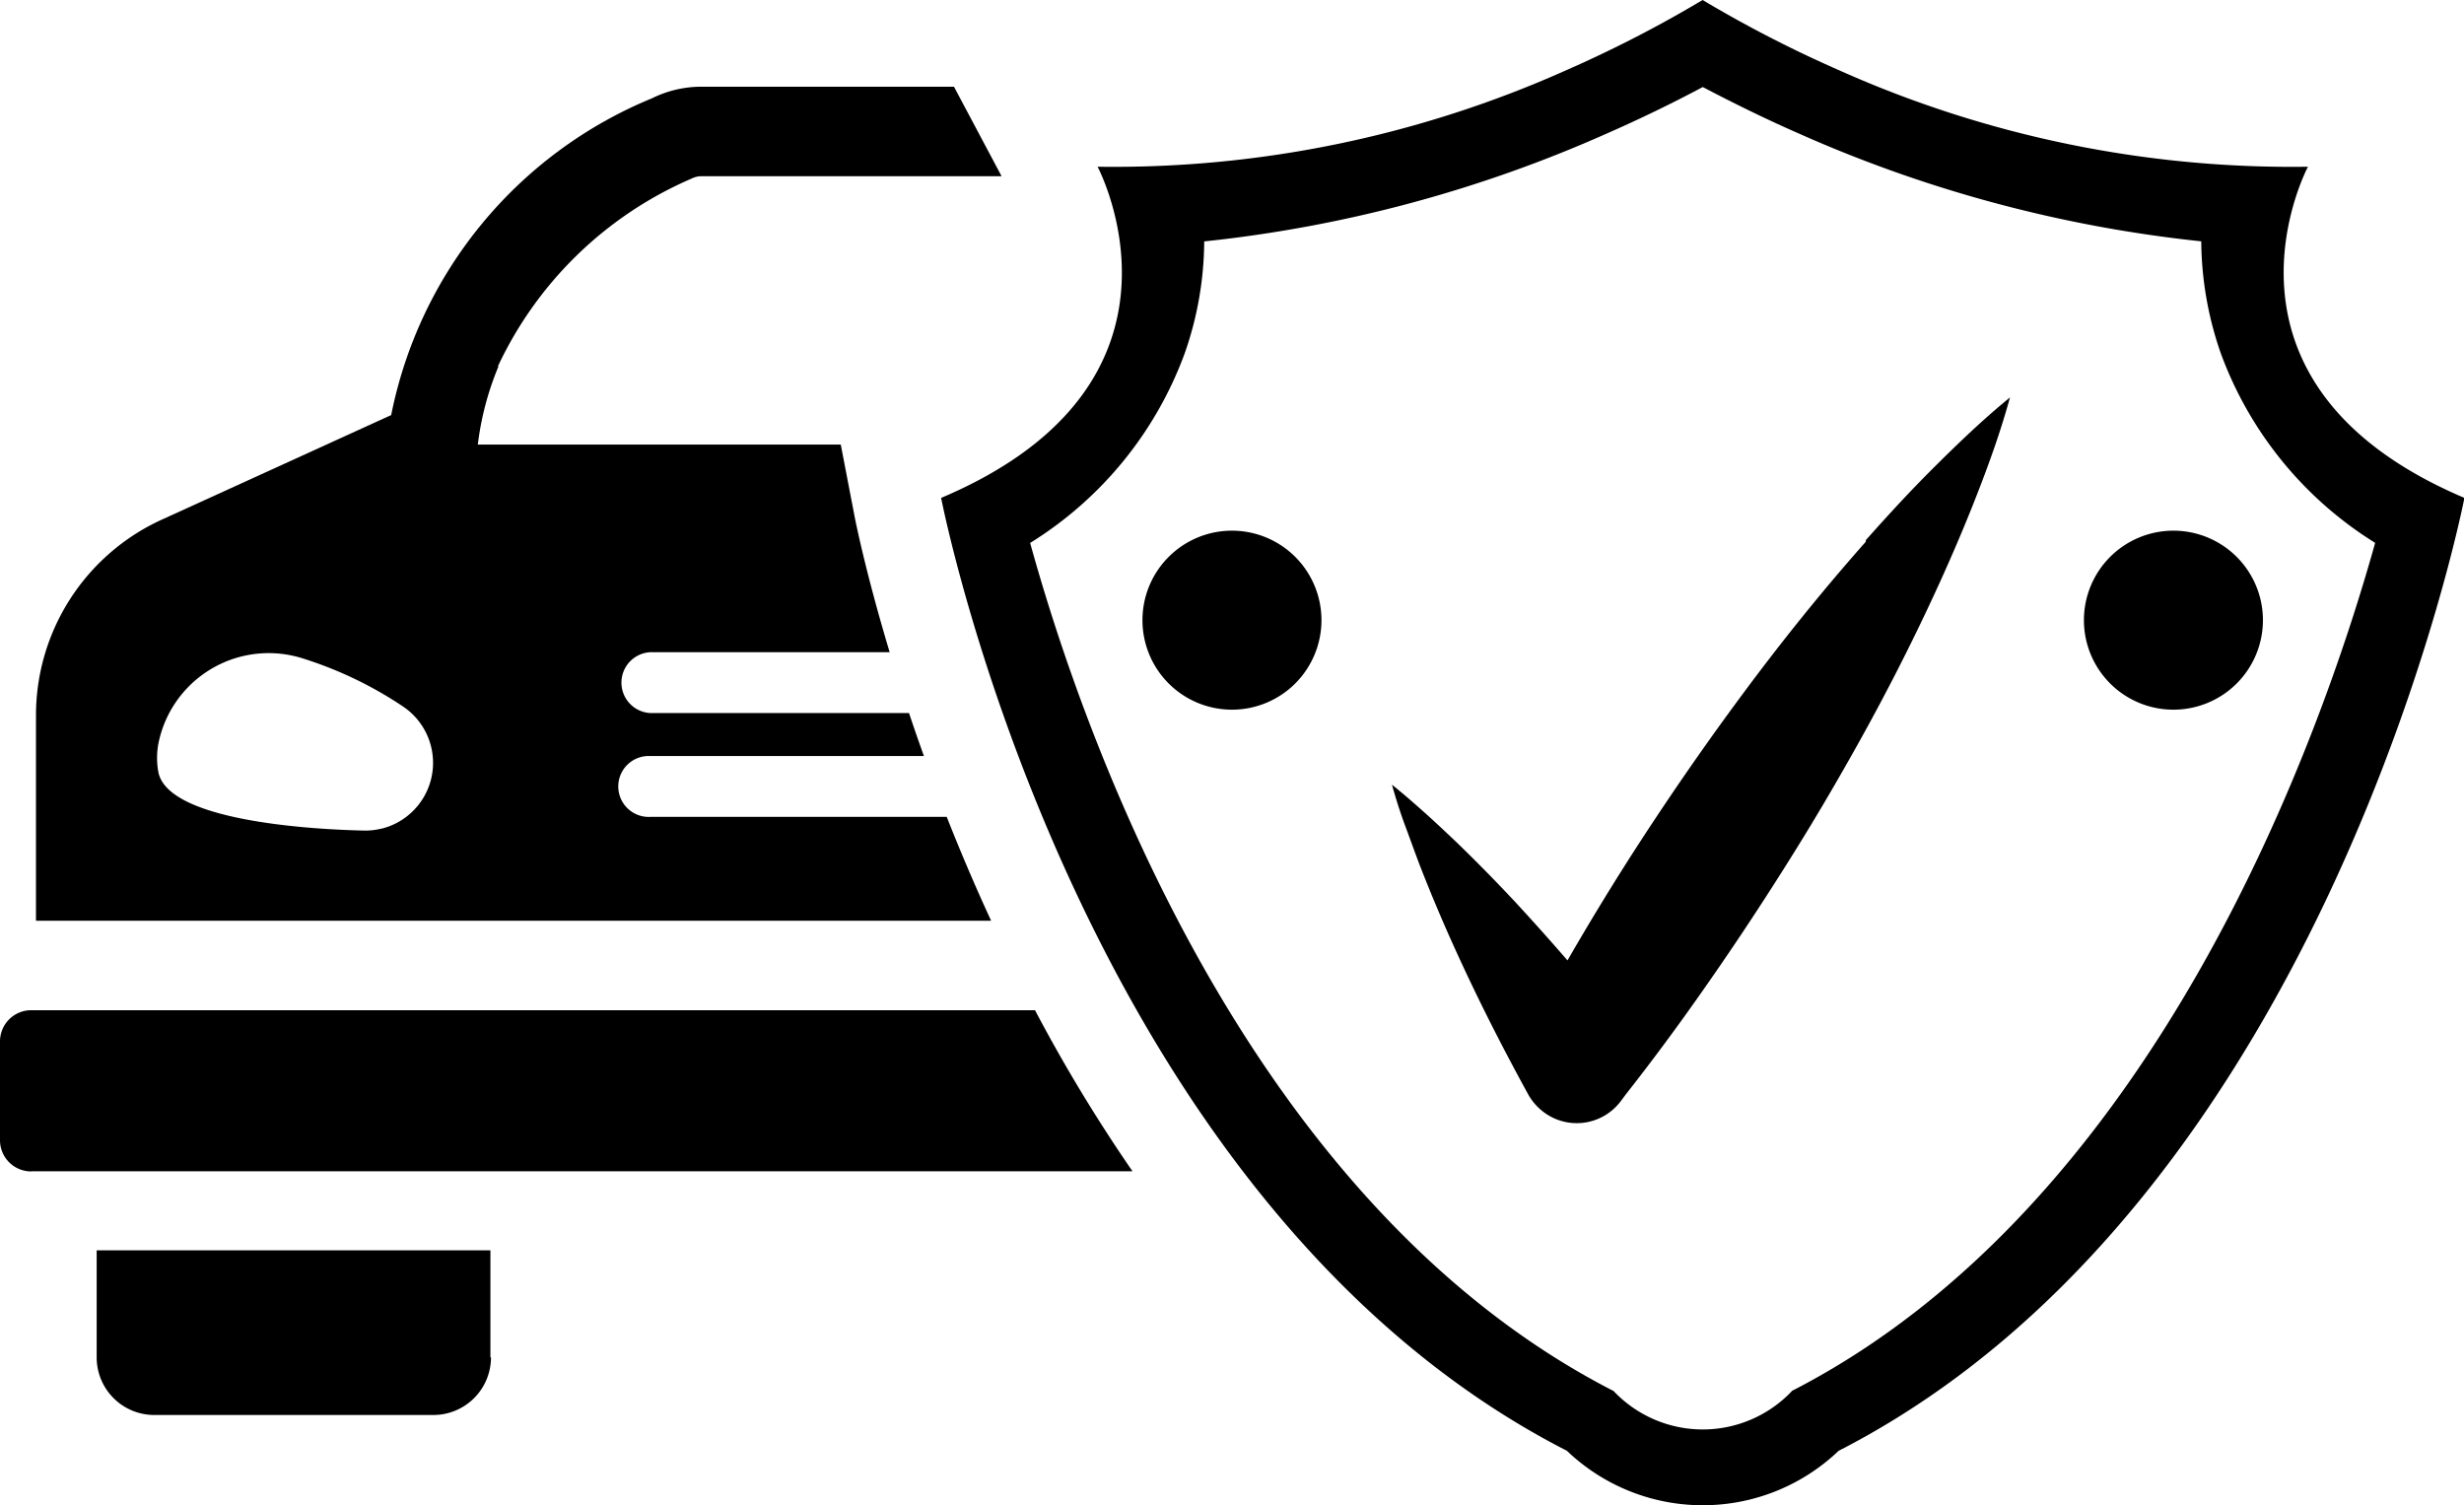
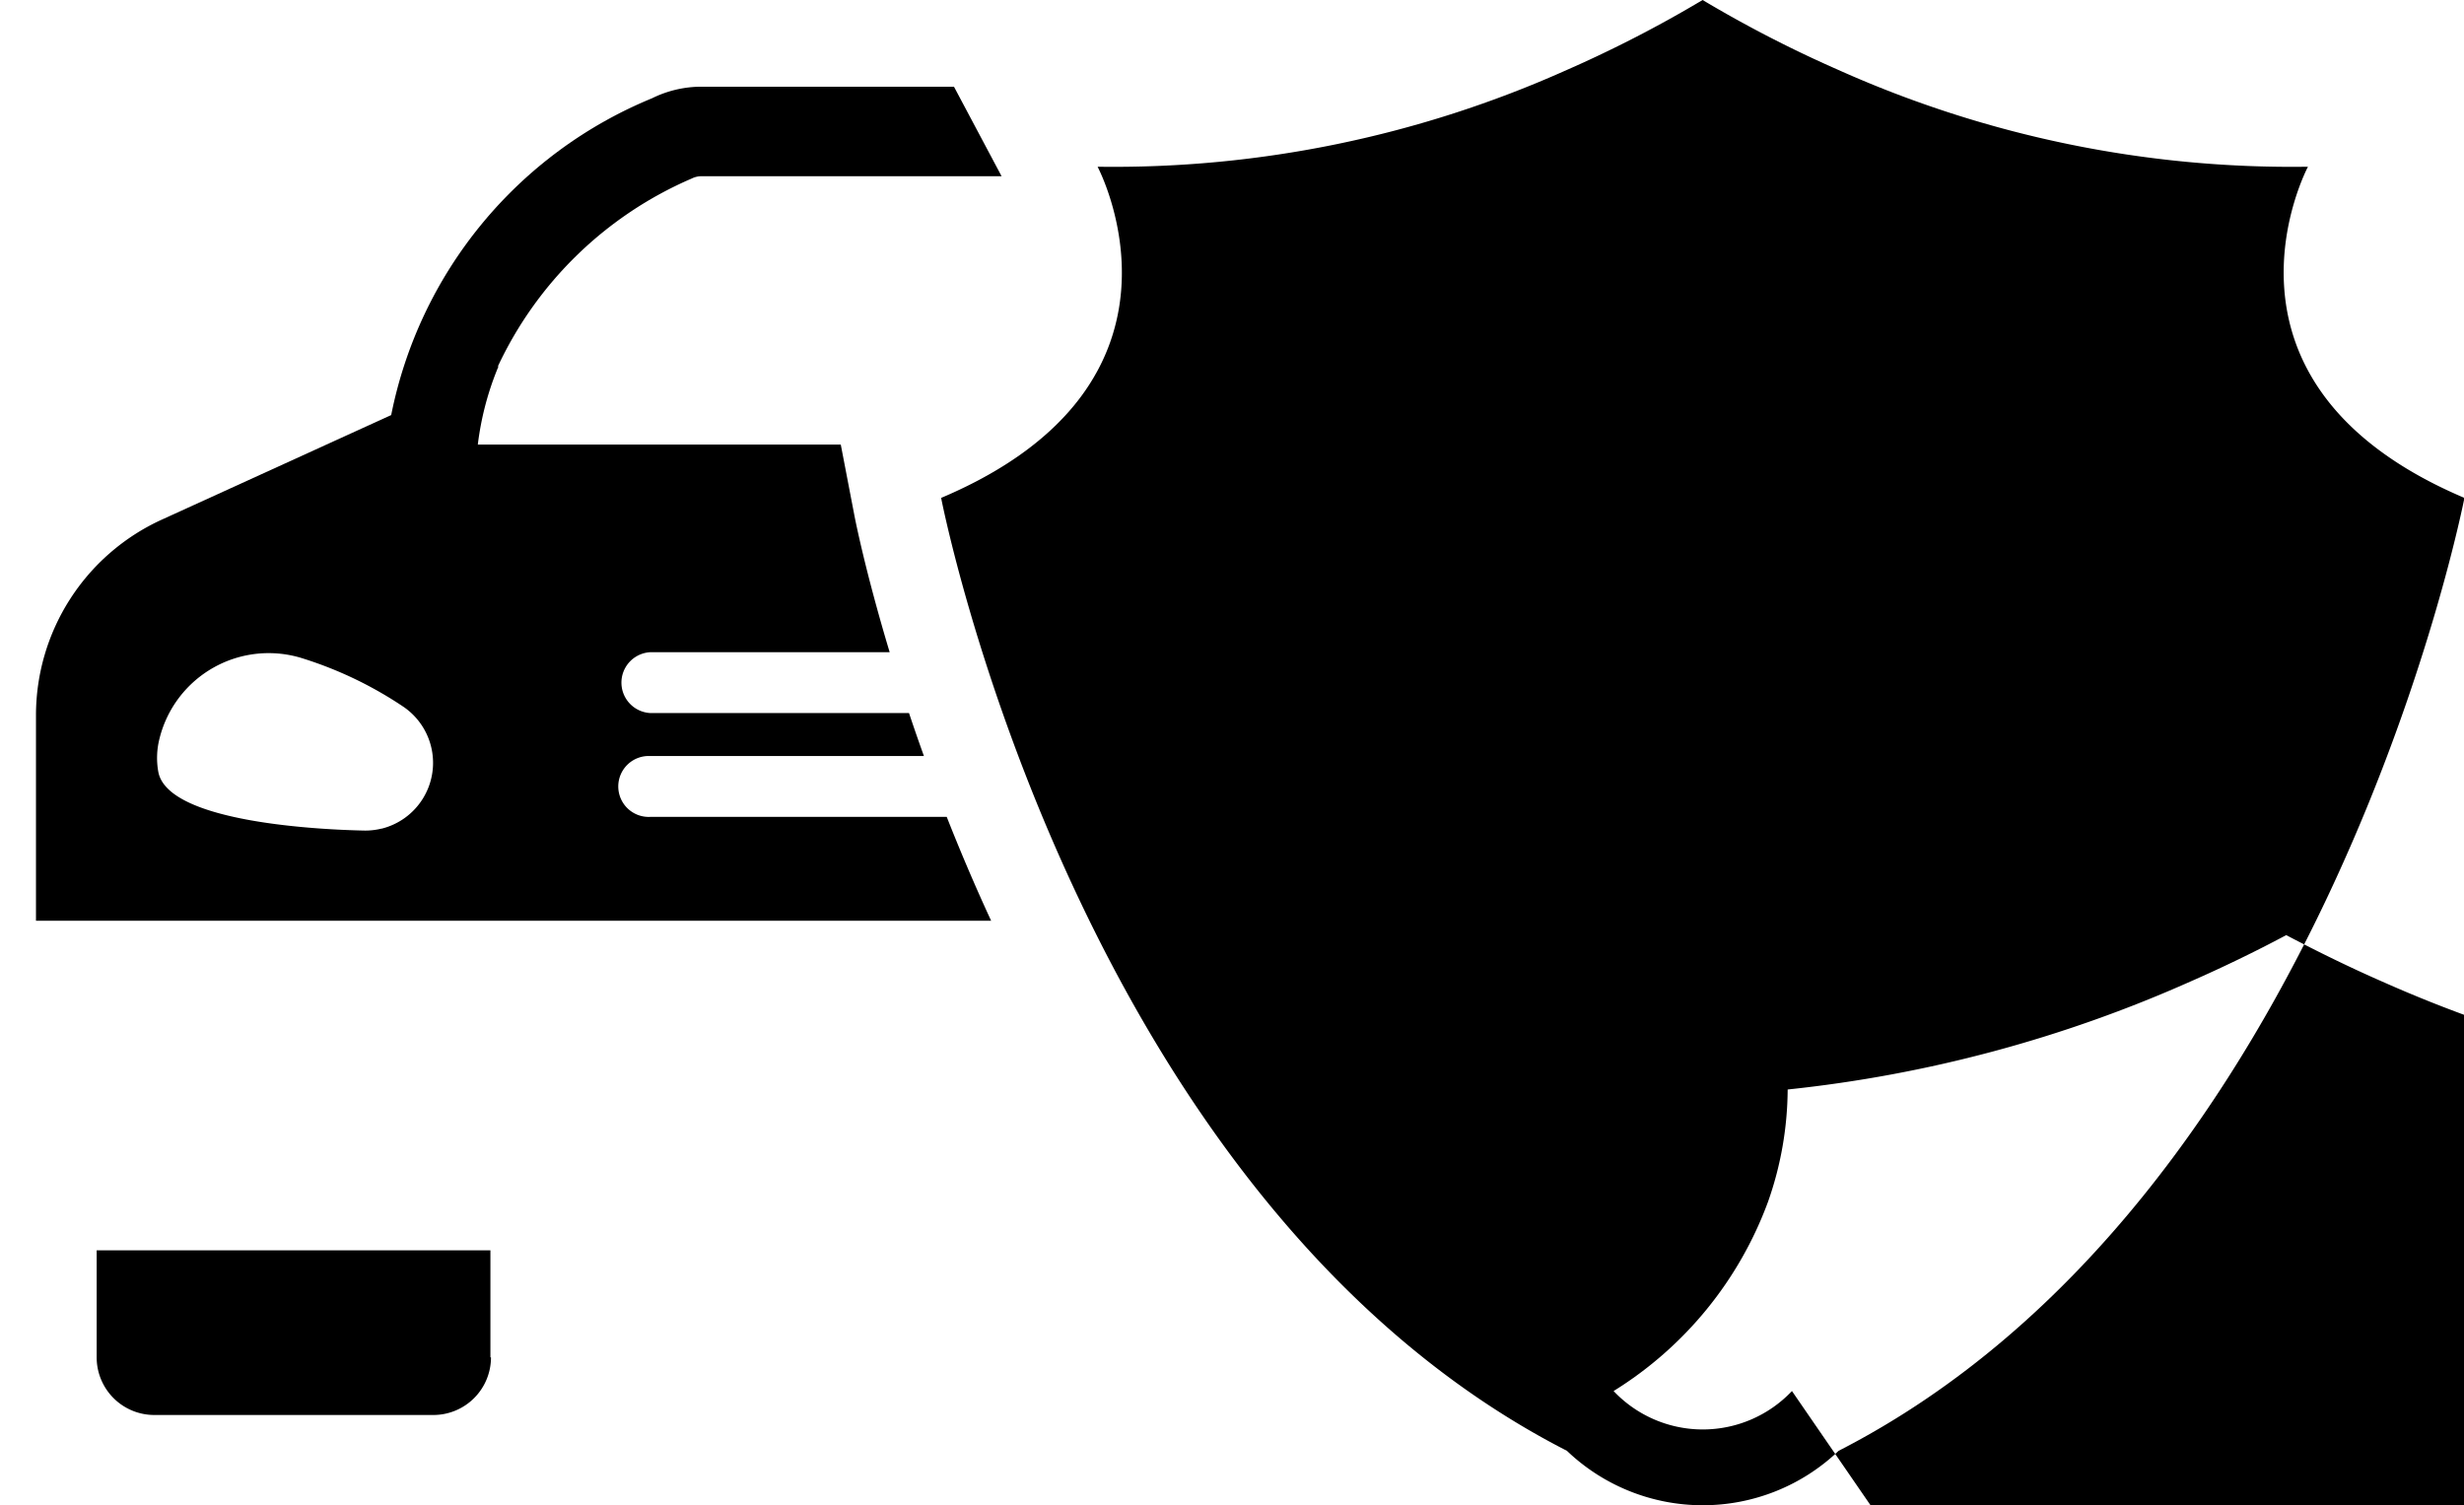
<svg xmlns="http://www.w3.org/2000/svg" width="29.925" height="18.28" viewBox="0 0 29.925 18.28">
  <g transform="translate(-920.877 -249.636)">
    <g transform="translate(920.877 249.636)">
      <g transform="translate(0 0)">
        <path d="M930.929,263.351a.826.826,0,0,1-.218.024c-.485-.01-2.364-.09-2.493-.706a.947.947,0,0,1,.013-.41,1.366,1.366,0,0,1,1.745-.973,4.723,4.723,0,0,1,1.218.586.824.824,0,0,1-.265,1.48Zm1.411-5.612a4.609,4.609,0,0,1,2.353-2.282.27.27,0,0,1,.119-.029h3.646l-.578-1.087h-3.068a1.355,1.355,0,0,0-.6.141,5.272,5.272,0,0,0-3.167,3.847l-2.786,1.27a2.612,2.612,0,0,0-1.528,2.377v2.494h11.6l-.017-.037c-.194-.421-.367-.831-.522-1.224h-3.6a.37.37,0,1,1,0-.739h3.323c-.065-.18-.125-.354-.181-.522h-3.142a.37.37,0,0,1,0-.739h2.907c-.295-.979-.421-1.62-.43-1.669l-.164-.853h-4.408a3.577,3.577,0,0,1,.134-.627c.034-.11.073-.217.117-.322Z" transform="translate(-926.294 -253.288)" />
-         <path d="M925.379,300.9h13.375a19.39,19.39,0,0,1-1.184-1.956H925.379a.379.379,0,0,0-.379.379v1.2a.379.379,0,0,0,.379.379Z" transform="translate(-925 -286.675)" />
        <path d="M934.449,311.83v-1.3h-4.782v1.3a.7.7,0,0,0,.7.7h3.389a.7.7,0,0,0,.7-.7Z" transform="translate(-928.493 -295.345)" />
-         <path d="M980.8,267.048a1.49,1.49,0,0,1-2.166,0c-4.446-2.278-6.433-7.938-7.086-10.3a4.551,4.551,0,0,0,1.876-2.3,4.157,4.157,0,0,0,.238-1.362,16.173,16.173,0,0,0,4.893-1.312c.392-.172.781-.36,1.162-.563.381.2.77.391,1.163.563a16.174,16.174,0,0,0,4.891,1.311,4.2,4.2,0,0,0,.238,1.362,4.555,4.555,0,0,0,1.874,2.3c-.659,2.358-2.656,8.028-7.084,10.3Zm6.263-14.869a13.466,13.466,0,0,1-5.7-1.176,14.909,14.909,0,0,1-1.648-.849,14.955,14.955,0,0,1-1.648.849,13.466,13.466,0,0,1-5.7,1.176s1.4,2.625-1.9,4.022c0,0,1.648,8.527,7.6,11.573a2.389,2.389,0,0,0,3.3,0c5.949-3.046,7.6-11.573,7.6-11.573-3.3-1.4-1.9-4.022-1.9-4.022Z" transform="translate(-959.037 -250.154)" />
+         <path d="M980.8,267.048a1.49,1.49,0,0,1-2.166,0a4.551,4.551,0,0,0,1.876-2.3,4.157,4.157,0,0,0,.238-1.362,16.173,16.173,0,0,0,4.893-1.312c.392-.172.781-.36,1.162-.563.381.2.77.391,1.163.563a16.174,16.174,0,0,0,4.891,1.311,4.2,4.2,0,0,0,.238,1.362,4.555,4.555,0,0,0,1.874,2.3c-.659,2.358-2.656,8.028-7.084,10.3Zm6.263-14.869a13.466,13.466,0,0,1-5.7-1.176,14.909,14.909,0,0,1-1.648-.849,14.955,14.955,0,0,1-1.648.849,13.466,13.466,0,0,1-5.7,1.176s1.4,2.625-1.9,4.022c0,0,1.648,8.527,7.6,11.573a2.389,2.389,0,0,0,3.3,0c5.949-3.046,7.6-11.573,7.6-11.573-3.3-1.4-1.9-4.022-1.9-4.022Z" transform="translate(-959.037 -250.154)" />
        <path d="M997.979,271.157c-.538.607-1.042,1.236-1.52,1.883q-.359.485-.7.981t-.663,1q-.382.6-.74,1.221-.306-.353-.626-.7-.351-.376-.724-.737c-.126-.119-.252-.239-.382-.355s-.262-.232-.4-.342c.048.171.1.337.161.5s.119.327.181.489q.189.484.4.952c.282.625.59,1.233.917,1.828a.687.687,0,0,0,.174.2.668.668,0,0,0,.938-.115l.075-.1c.5-.635.963-1.288,1.409-1.955q.333-.5.651-1.012t.615-1.036c.4-.7.769-1.414,1.107-2.152.169-.369.329-.743.478-1.125s.288-.77.4-1.177c-.327.266-.624.552-.915.841s-.567.589-.836.892Z" transform="translate(-975.319 -264.578)" />
        <path d="M1026.732,275.782a1.087,1.087,0,1,0,1.087,1.087,1.087,1.087,0,0,0-1.087-1.087Z" transform="translate(-1000.336 -269.337)" />
-         <path d="M981.265,275.782a1.087,1.087,0,1,0,1.087,1.087,1.087,1.087,0,0,0-1.087-1.087Z" transform="translate(-966.303 -269.337)" />
      </g>
    </g>
  </g>
</svg>